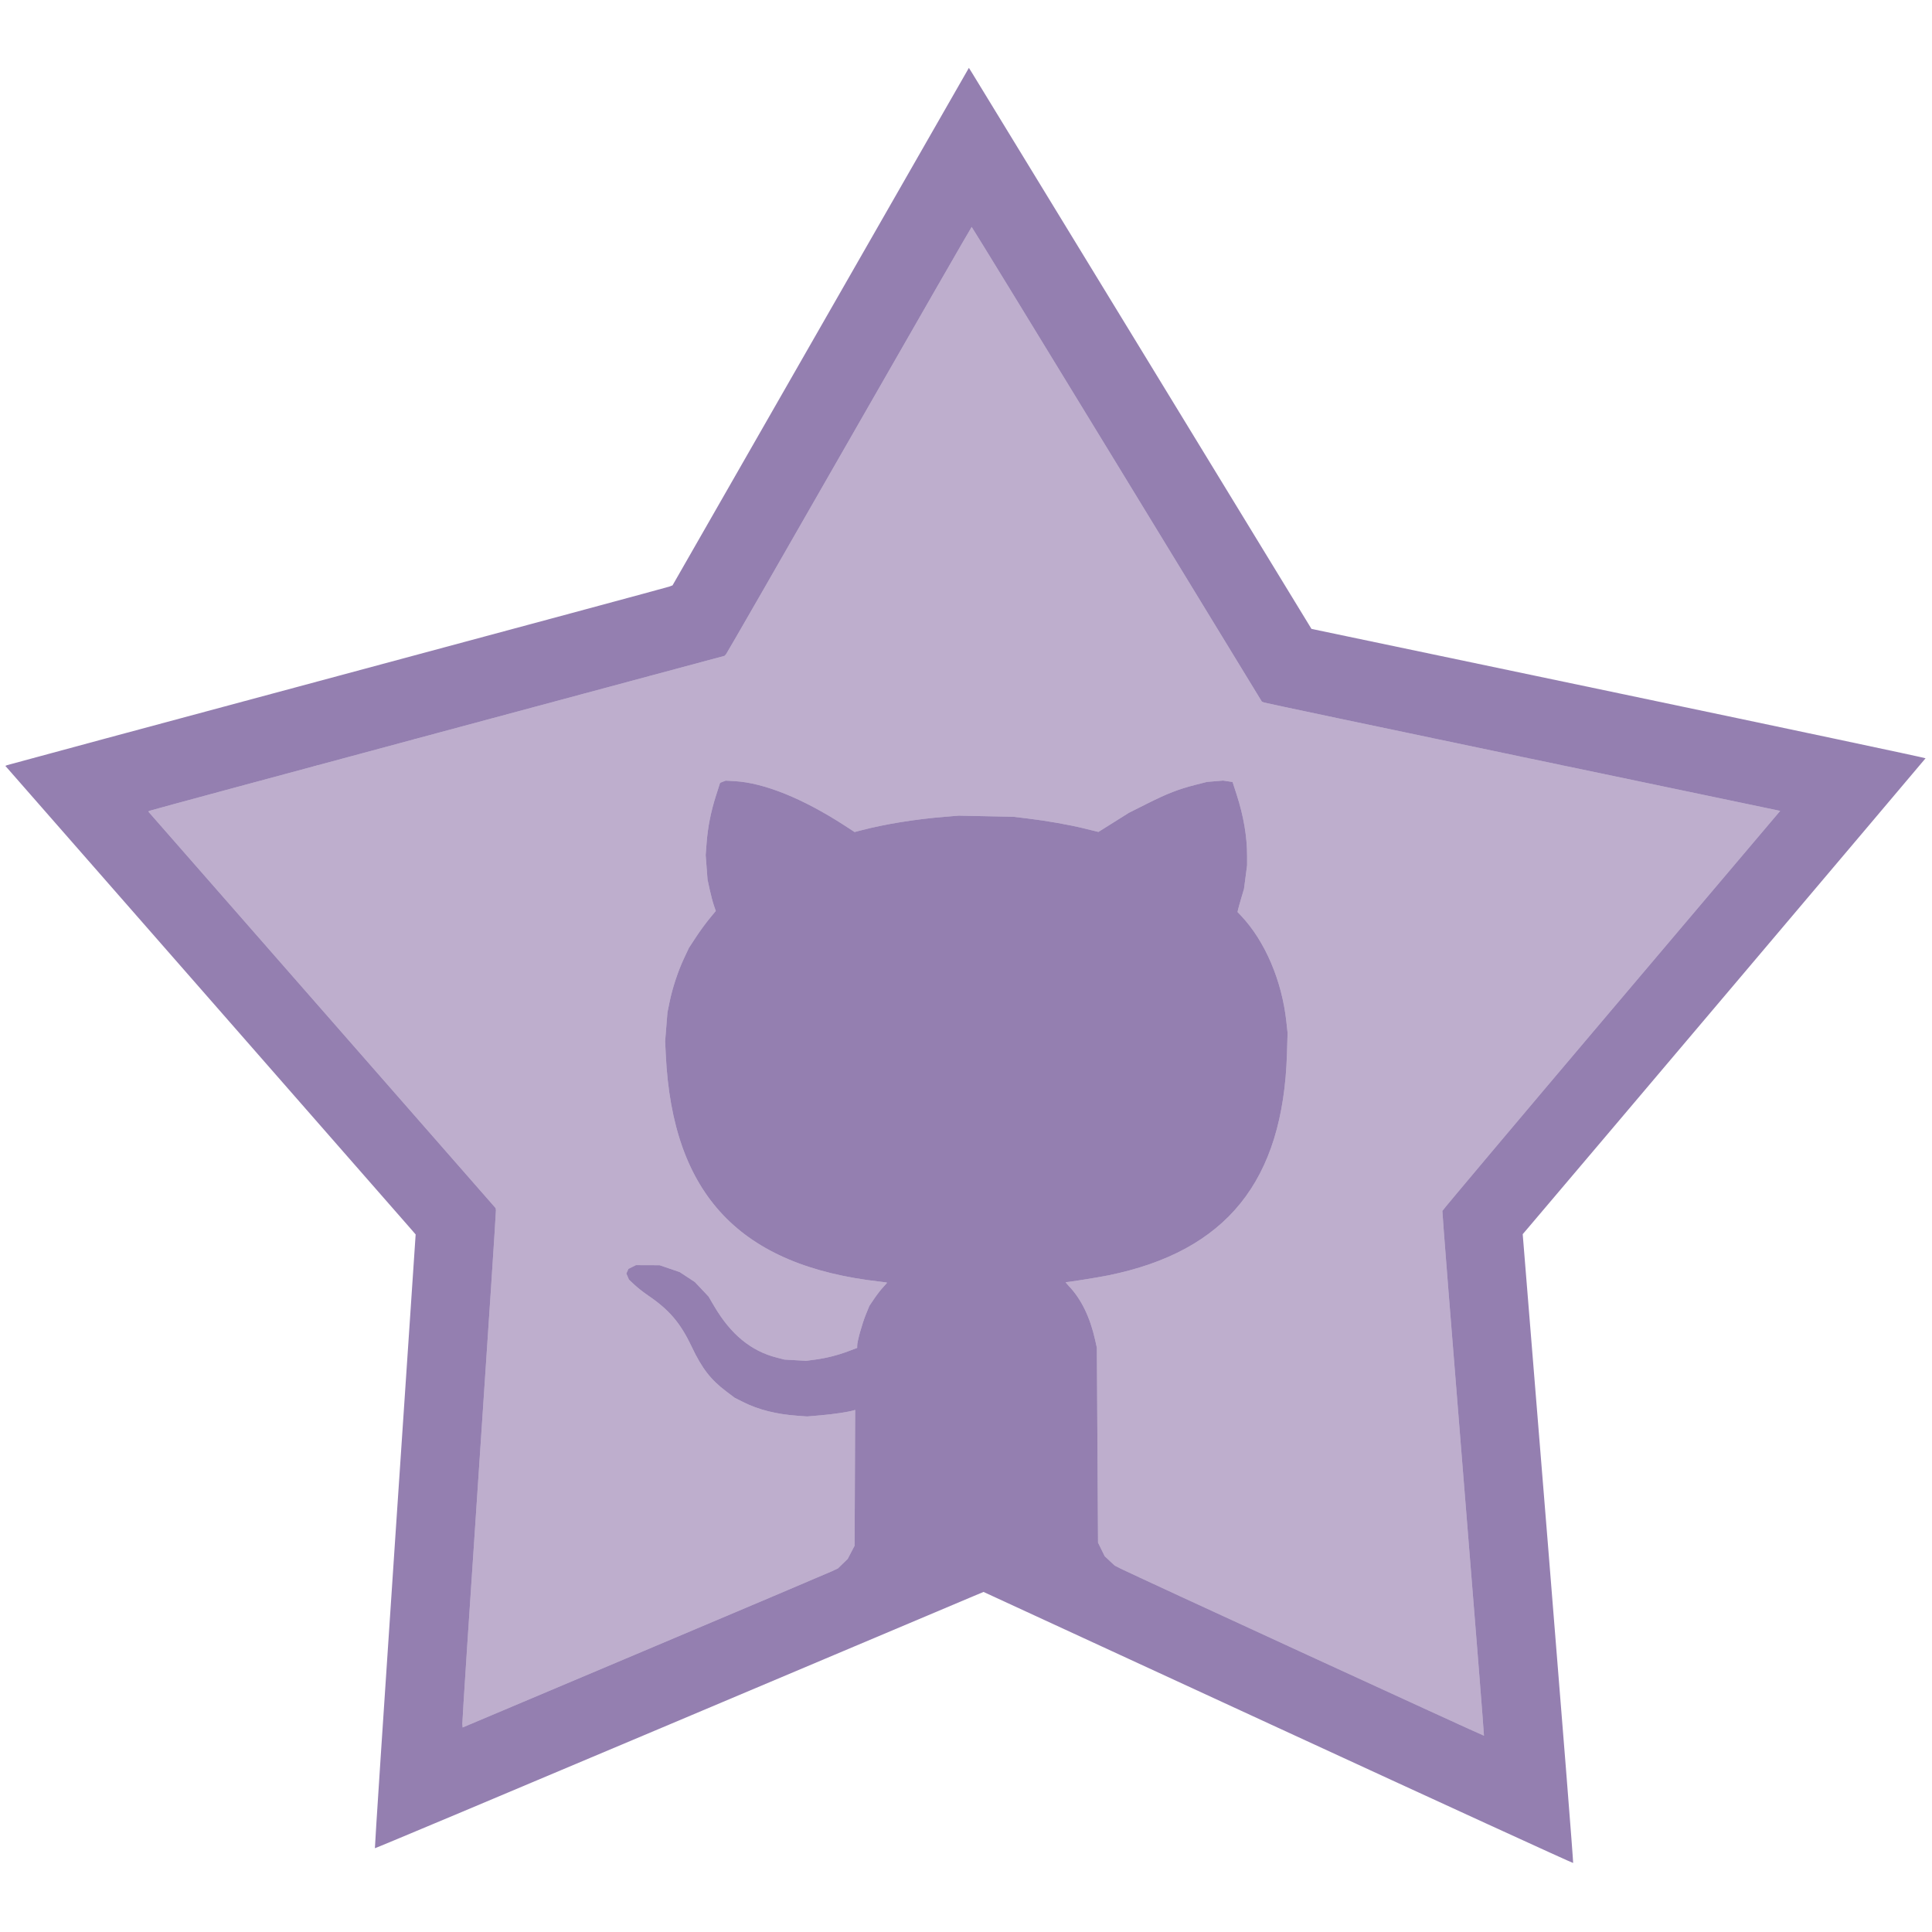
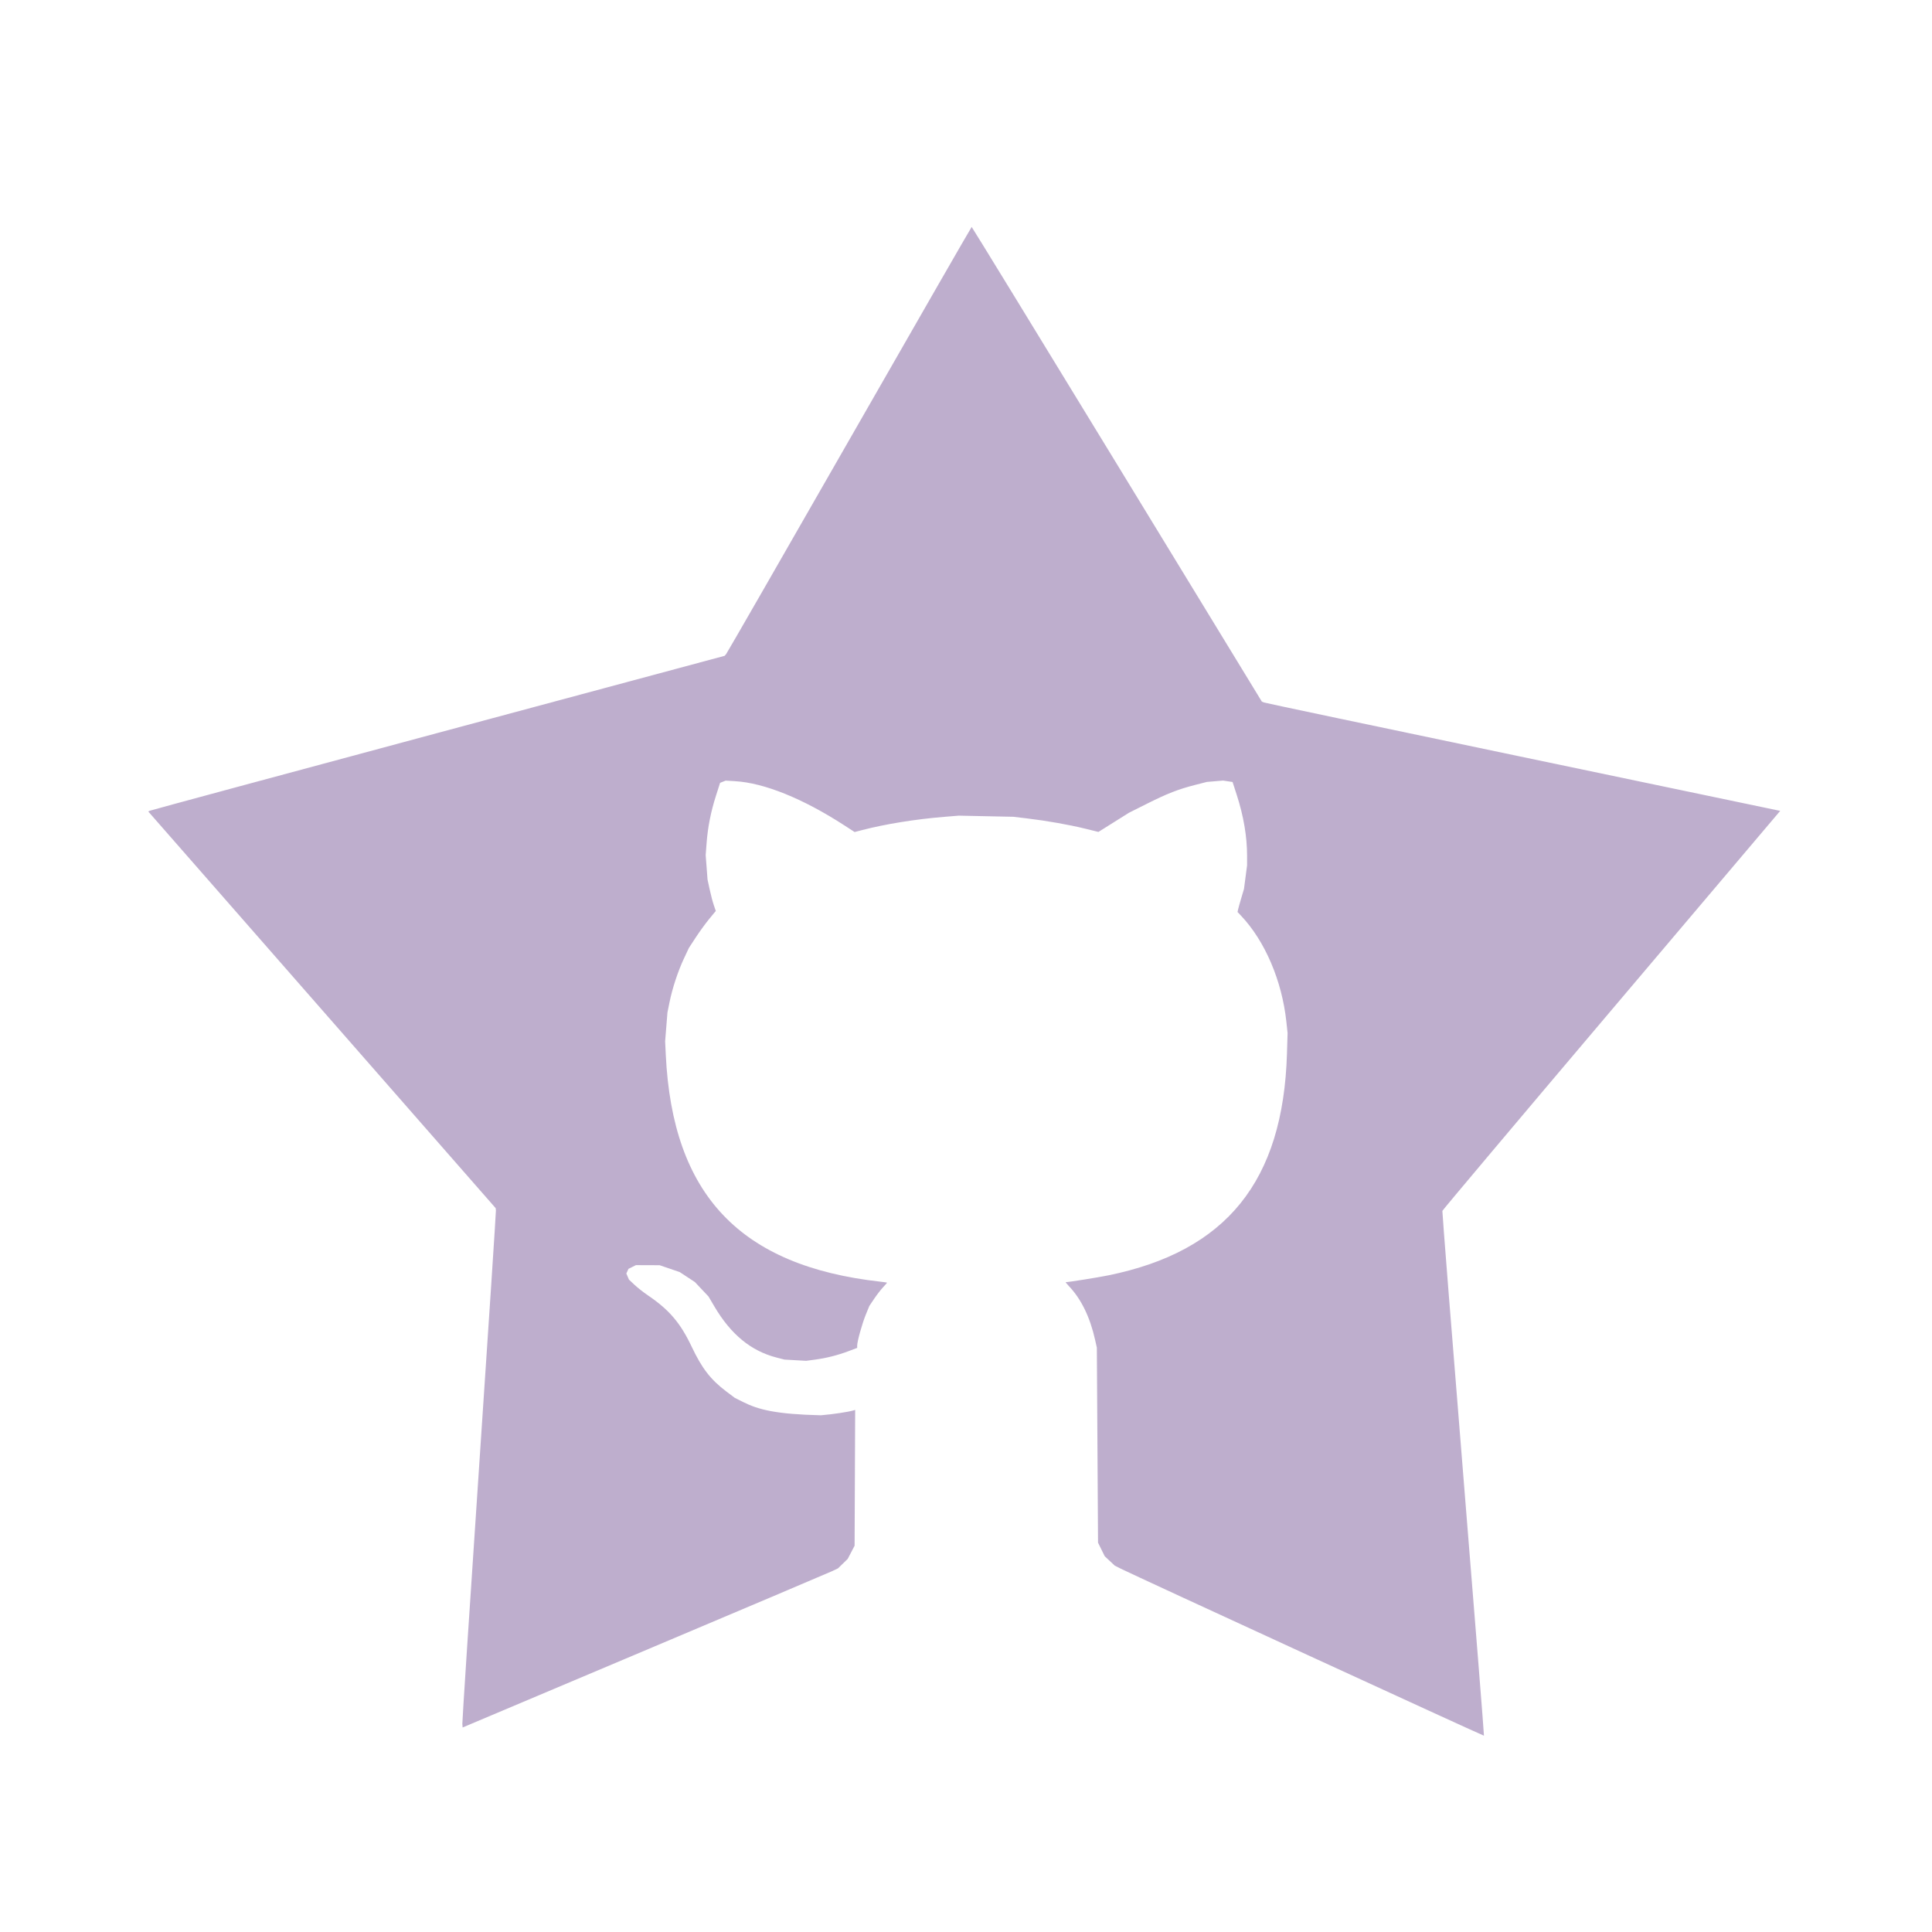
<svg xmlns="http://www.w3.org/2000/svg" xmlns:ns1="http://sodipodi.sourceforge.net/DTD/sodipodi-0.dtd" xmlns:ns2="http://www.inkscape.org/namespaces/inkscape" width="48" height="48" viewBox="0 0 1873 1873" version="1.1" id="svg6" ns1:docname="trace.svg" ns2:version="1.2.2 (732a01da63, 2022-12-09)">
  <defs id="defs10" />
  <ns1:namedview id="namedview8" pagecolor="#ffffff" bordercolor="#000000" borderopacity="0.25" ns2:showpageshadow="2" ns2:pageopacity="0.0" ns2:pagecheckerboard="0" ns2:deskcolor="#d1d1d1" showgrid="false" ns2:zoom="0.54831821" ns2:cx="935.58812" ns2:cy="935.58812" ns2:window-width="2560" ns2:window-height="1377" ns2:window-x="892" ns2:window-y="-8" ns2:window-maximized="1" ns2:current-layer="svg6" />
-   <path d="M 823.500 426.164 C 758.600 539.540, 704.825 633.085, 704 634.042 L 702.500 635.783 424.258 710.577 C 271.225 751.714, 145.511 785.684, 144.894 786.066 L 143.771 786.760 312.135 978.993 L 480.500 1171.227 480.780 1173.363 C 480.934 1174.539, 473.608 1286.200, 464.500 1421.500 C 455.392 1556.800, 448.066 1669.124, 448.220 1671.109 L 448.500 1674.719 624.500 1600.403 C 721.300 1559.530, 803.167 1524.830, 806.426 1523.294 L 812.351 1520.500 817.083 1515.905 L 821.814 1511.311 825.157 1504.905 L 828.500 1498.500 828.778 1432.674 L 829.055 1366.848 827.278 1367.374 C 822.155 1368.890, 807.699 1371.045, 795.865 1372.058 L 782.500 1373.201 773.500 1372.555 C 752.560 1371.050, 735.318 1366.702, 720.244 1359.123 L 712.281 1355.119 704.268 1349.081 C 688.964 1337.549, 680.580 1326.726, 670.534 1305.533 C 659.597 1282.463, 648.793 1269.805, 628 1255.704 C 623.875 1252.907, 618.075 1248.342, 615.112 1245.559 L 609.724 1240.500 608.471 1237.557 L 607.219 1234.614 608.248 1232.355 L 609.277 1230.096 612.889 1228.298 L 616.500 1226.500 628 1226.542 L 639.500 1226.583 649.227 1229.910 L 658.954 1233.237 666.301 1238.061 L 673.648 1242.884 680.266 1249.900 L 686.885 1256.915 692.519 1266.488 C 708.512 1293.663, 728.070 1309.735, 752.907 1316.112 L 760.500 1318.061 771 1318.663 L 781.500 1319.266 790.220 1318.100 C 801.156 1316.637, 812.121 1313.855, 822.750 1309.846 L 831 1306.734 831 1304.495 C 831 1300.467, 835.795 1283.242, 839.330 1274.572 L 842.790 1266.085 847.345 1259.292 C 849.850 1255.557, 853.722 1250.531, 855.950 1248.124 C 858.177 1245.717, 860 1243.637, 860 1243.503 C 860 1243.368, 857.188 1242.946, 853.750 1242.563 C 717.380 1227.398, 651.955 1158.280, 645.448 1022.500 L 644.825 1009.500 645.949 995.500 L 647.073 981.500 649.098 971.542 C 651.867 957.925, 657.276 941.526, 663.058 929.222 L 667.887 918.944 674.574 908.722 C 678.251 903.100, 684.113 895.044, 687.601 890.821 L 693.941 883.141 692.026 877.575 C 690.973 874.514, 689.170 867.666, 688.020 862.357 L 685.928 852.704 685.029 840.852 L 684.129 829 685.023 817.250 C 686.200 801.799, 689.139 786.948, 694.080 771.492 L 698.102 758.912 700.801 757.853 L 703.500 756.794 712.500 757.319 C 740.911 758.977, 778.578 774.220, 818.866 800.365 L 828.512 806.624 835.506 804.805 C 858.175 798.909, 887.466 794.180, 915.500 791.890 L 929.500 790.746 956 791.296 L 982.500 791.845 996 793.461 C 1014.831 795.715, 1036.560 799.551, 1051.880 803.324 L 1064.879 806.526 1079.690 797.228 L 1094.500 787.930 1112 779.147 C 1131.679 769.270, 1142.369 765.104, 1158.771 760.919 L 1170.042 758.043 1177.891 757.389 L 1185.741 756.734 1190.336 757.423 L 1194.931 758.112 1198.877 770.306 C 1205.643 791.214, 1209 810.982, 1209 829.909 L 1209 838.898 1207.501 850.334 L 1206.002 861.771 1203.372 870.635 C 1201.926 875.511, 1200.517 880.546, 1200.241 881.824 L 1199.739 884.148 1203.213 887.824 C 1226.383 912.342, 1242.814 950.800, 1247.080 990.500 L 1248.263 1001.500 1247.663 1021.500 C 1243.963 1145.020, 1189.009 1213.136, 1074.246 1236.456 C 1064.335 1238.470, 1035.954 1243, 1033.249 1243 C 1032.889 1243, 1034.206 1244.688, 1036.177 1246.750 C 1048.162 1259.294, 1056.737 1276.870, 1061.683 1299.025 L 1063.352 1306.500 1063.926 1401.023 L 1064.500 1495.545 1067.741 1502.128 L 1070.983 1508.710 1075.865 1513.277 L 1080.747 1517.843 1086.624 1520.806 C 1098.985 1527.038, 1438.269 1683.065, 1438.644 1682.690 C 1438.861 1682.472, 1429.788 1568.266, 1418.481 1428.897 C 1407.175 1289.529, 1398.103 1174.791, 1398.323 1173.924 C 1398.542 1173.058, 1472.319 1085.449, 1562.272 979.238 L 1725.823 786.128 1721.162 785.138 C 1718.598 784.593, 1606.475 761.143, 1472 733.025 C 1337.525 704.908, 1226.560 681.517, 1225.410 681.046 L 1223.320 680.189 1082.910 450.104 C 1005.685 323.557, 942.275 220.020, 942 220.022 C 941.725 220.024, 888.400 312.788, 823.500 426.164" stroke="none" fill="#cc9434" fill-rule="evenodd" id="path2" style="fill:#7e5e9c;fill-opacity:0.5" />
-   <path d="M 906.738 122.647 C 888.824 153.916, 824.178 266.800, 763.080 373.500 L 651.993 567.500 648.747 568.720 C 646.961 569.392, 502.175 608.446, 327 655.509 C 151.825 702.571, 7.757 741.397, 6.849 741.788 L 5.197 742.500 196.149 960.500 C 301.173 1080.400, 390.668 1182.603, 395.028 1187.618 L 402.955 1196.735 382.978 1494.034 C 371.990 1657.549, 363.203 1791.536, 363.451 1791.784 C 363.698 1792.032, 492.061 1738.108, 648.701 1671.954 C 805.340 1605.800, 938 1549.796, 943.500 1547.502 L 953.500 1543.329 1239 1675.003 C 1396.025 1747.423, 1524.769 1806.411, 1525.098 1806.088 C 1525.427 1805.765, 1514.561 1668.475, 1500.952 1501 L 1476.208 1196.500 1481.354 1190.460 C 1515.043 1150.924, 1866.568 735.609, 1866.758 735.119 C 1866.899 734.754, 1733.007 706.382, 1569.218 672.071 L 1271.422 609.687 1108.461 342.682 C 1018.832 195.829, 944.107 73.453, 942.404 70.736 L 939.308 65.794 906.738 122.647 M 823.500 426.164 C 758.600 539.540, 704.825 633.085, 704 634.042 L 702.500 635.783 424.258 710.577 C 271.225 751.714, 145.511 785.684, 144.894 786.066 L 143.771 786.760 312.135 978.993 L 480.500 1171.227 480.780 1173.363 C 480.934 1174.539, 473.608 1286.200, 464.500 1421.500 C 455.392 1556.800, 448.066 1669.124, 448.220 1671.109 L 448.500 1674.719 624.500 1600.403 C 721.300 1559.530, 803.167 1524.830, 806.426 1523.294 L 812.351 1520.500 817.083 1515.905 L 821.814 1511.311 825.157 1504.905 L 828.500 1498.500 828.778 1432.674 L 829.055 1366.848 827.278 1367.374 C 822.155 1368.890, 807.699 1371.045, 795.865 1372.058 L 782.500 1373.201 773.500 1372.555 C 752.560 1371.050, 735.318 1366.702, 720.244 1359.123 L 712.281 1355.119 704.268 1349.081 C 688.964 1337.549, 680.580 1326.726, 670.534 1305.533 C 659.597 1282.463, 648.793 1269.805, 628 1255.704 C 623.875 1252.907, 618.075 1248.342, 615.112 1245.559 L 609.724 1240.500 608.471 1237.557 L 607.219 1234.614 608.248 1232.355 L 609.277 1230.096 612.889 1228.298 L 616.500 1226.500 628 1226.542 L 639.500 1226.583 649.227 1229.910 L 658.954 1233.237 666.301 1238.061 L 673.648 1242.884 680.266 1249.900 L 686.885 1256.915 692.519 1266.488 C 708.512 1293.663, 728.070 1309.735, 752.907 1316.112 L 760.500 1318.061 771 1318.663 L 781.500 1319.266 790.220 1318.100 C 801.156 1316.637, 812.121 1313.855, 822.750 1309.846 L 831 1306.734 831 1304.495 C 831 1300.467, 835.795 1283.242, 839.330 1274.572 L 842.790 1266.085 847.345 1259.292 C 849.850 1255.557, 853.722 1250.531, 855.950 1248.124 C 858.177 1245.717, 860 1243.637, 860 1243.503 C 860 1243.368, 857.188 1242.946, 853.750 1242.563 C 717.380 1227.398, 651.955 1158.280, 645.448 1022.500 L 644.825 1009.500 645.949 995.500 L 647.073 981.500 649.098 971.542 C 651.867 957.925, 657.276 941.526, 663.058 929.222 L 667.887 918.944 674.574 908.722 C 678.251 903.100, 684.113 895.044, 687.601 890.821 L 693.941 883.141 692.026 877.575 C 690.973 874.514, 689.170 867.666, 688.020 862.357 L 685.928 852.704 685.029 840.852 L 684.129 829 685.023 817.250 C 686.200 801.799, 689.139 786.948, 694.080 771.492 L 698.102 758.912 700.801 757.853 L 703.500 756.794 712.500 757.319 C 740.911 758.977, 778.578 774.220, 818.866 800.365 L 828.512 806.624 835.506 804.805 C 858.175 798.909, 887.466 794.180, 915.500 791.890 L 929.500 790.746 956 791.296 L 982.500 791.845 996 793.461 C 1014.831 795.715, 1036.560 799.551, 1051.880 803.324 L 1064.879 806.526 1079.690 797.228 L 1094.500 787.930 1112 779.147 C 1131.679 769.270, 1142.369 765.104, 1158.771 760.919 L 1170.042 758.043 1177.891 757.389 L 1185.741 756.734 1190.336 757.423 L 1194.931 758.112 1198.877 770.306 C 1205.643 791.214, 1209 810.982, 1209 829.909 L 1209 838.898 1207.501 850.334 L 1206.002 861.771 1203.372 870.635 C 1201.926 875.511, 1200.517 880.546, 1200.241 881.824 L 1199.739 884.148 1203.213 887.824 C 1226.383 912.342, 1242.814 950.800, 1247.080 990.500 L 1248.263 1001.500 1247.663 1021.500 C 1243.963 1145.020, 1189.009 1213.136, 1074.246 1236.456 C 1064.335 1238.470, 1035.954 1243, 1033.249 1243 C 1032.889 1243, 1034.206 1244.688, 1036.177 1246.750 C 1048.162 1259.294, 1056.737 1276.870, 1061.683 1299.025 L 1063.352 1306.500 1063.926 1401.023 L 1064.500 1495.545 1067.741 1502.128 L 1070.983 1508.710 1075.865 1513.277 L 1080.747 1517.843 1086.624 1520.806 C 1098.985 1527.038, 1438.269 1683.065, 1438.644 1682.690 C 1438.861 1682.472, 1429.788 1568.266, 1418.481 1428.897 C 1407.175 1289.529, 1398.103 1174.791, 1398.323 1173.924 C 1398.542 1173.058, 1472.319 1085.449, 1562.272 979.238 L 1725.823 786.128 1721.162 785.138 C 1718.598 784.593, 1606.475 761.143, 1472 733.025 C 1337.525 704.908, 1226.560 681.517, 1225.410 681.046 L 1223.320 680.189 1082.910 450.104 C 1005.685 323.557, 942.275 220.020, 942 220.022 C 941.725 220.024, 888.400 312.788, 823.500 426.164" stroke="none" fill="#ebcb4b" fill-rule="evenodd" id="path4" style="fill:#2b0163;fill-opacity:0.5" />
+   <path d="M 823.500 426.164 C 758.600 539.540, 704.825 633.085, 704 634.042 L 702.500 635.783 424.258 710.577 C 271.225 751.714, 145.511 785.684, 144.894 786.066 L 143.771 786.760 312.135 978.993 L 480.500 1171.227 480.780 1173.363 C 480.934 1174.539, 473.608 1286.200, 464.500 1421.500 C 455.392 1556.800, 448.066 1669.124, 448.220 1671.109 L 448.500 1674.719 624.500 1600.403 C 721.300 1559.530, 803.167 1524.830, 806.426 1523.294 L 812.351 1520.500 817.083 1515.905 L 821.814 1511.311 825.157 1504.905 L 828.500 1498.500 828.778 1432.674 L 829.055 1366.848 827.278 1367.374 C 822.155 1368.890, 807.699 1371.045, 795.865 1372.058 C 752.560 1371.050, 735.318 1366.702, 720.244 1359.123 L 712.281 1355.119 704.268 1349.081 C 688.964 1337.549, 680.580 1326.726, 670.534 1305.533 C 659.597 1282.463, 648.793 1269.805, 628 1255.704 C 623.875 1252.907, 618.075 1248.342, 615.112 1245.559 L 609.724 1240.500 608.471 1237.557 L 607.219 1234.614 608.248 1232.355 L 609.277 1230.096 612.889 1228.298 L 616.500 1226.500 628 1226.542 L 639.500 1226.583 649.227 1229.910 L 658.954 1233.237 666.301 1238.061 L 673.648 1242.884 680.266 1249.900 L 686.885 1256.915 692.519 1266.488 C 708.512 1293.663, 728.070 1309.735, 752.907 1316.112 L 760.500 1318.061 771 1318.663 L 781.500 1319.266 790.220 1318.100 C 801.156 1316.637, 812.121 1313.855, 822.750 1309.846 L 831 1306.734 831 1304.495 C 831 1300.467, 835.795 1283.242, 839.330 1274.572 L 842.790 1266.085 847.345 1259.292 C 849.850 1255.557, 853.722 1250.531, 855.950 1248.124 C 858.177 1245.717, 860 1243.637, 860 1243.503 C 860 1243.368, 857.188 1242.946, 853.750 1242.563 C 717.380 1227.398, 651.955 1158.280, 645.448 1022.500 L 644.825 1009.500 645.949 995.500 L 647.073 981.500 649.098 971.542 C 651.867 957.925, 657.276 941.526, 663.058 929.222 L 667.887 918.944 674.574 908.722 C 678.251 903.100, 684.113 895.044, 687.601 890.821 L 693.941 883.141 692.026 877.575 C 690.973 874.514, 689.170 867.666, 688.020 862.357 L 685.928 852.704 685.029 840.852 L 684.129 829 685.023 817.250 C 686.200 801.799, 689.139 786.948, 694.080 771.492 L 698.102 758.912 700.801 757.853 L 703.500 756.794 712.500 757.319 C 740.911 758.977, 778.578 774.220, 818.866 800.365 L 828.512 806.624 835.506 804.805 C 858.175 798.909, 887.466 794.180, 915.500 791.890 L 929.500 790.746 956 791.296 L 982.500 791.845 996 793.461 C 1014.831 795.715, 1036.560 799.551, 1051.880 803.324 L 1064.879 806.526 1079.690 797.228 L 1094.500 787.930 1112 779.147 C 1131.679 769.270, 1142.369 765.104, 1158.771 760.919 L 1170.042 758.043 1177.891 757.389 L 1185.741 756.734 1190.336 757.423 L 1194.931 758.112 1198.877 770.306 C 1205.643 791.214, 1209 810.982, 1209 829.909 L 1209 838.898 1207.501 850.334 L 1206.002 861.771 1203.372 870.635 C 1201.926 875.511, 1200.517 880.546, 1200.241 881.824 L 1199.739 884.148 1203.213 887.824 C 1226.383 912.342, 1242.814 950.800, 1247.080 990.500 L 1248.263 1001.500 1247.663 1021.500 C 1243.963 1145.020, 1189.009 1213.136, 1074.246 1236.456 C 1064.335 1238.470, 1035.954 1243, 1033.249 1243 C 1032.889 1243, 1034.206 1244.688, 1036.177 1246.750 C 1048.162 1259.294, 1056.737 1276.870, 1061.683 1299.025 L 1063.352 1306.500 1063.926 1401.023 L 1064.500 1495.545 1067.741 1502.128 L 1070.983 1508.710 1075.865 1513.277 L 1080.747 1517.843 1086.624 1520.806 C 1098.985 1527.038, 1438.269 1683.065, 1438.644 1682.690 C 1438.861 1682.472, 1429.788 1568.266, 1418.481 1428.897 C 1407.175 1289.529, 1398.103 1174.791, 1398.323 1173.924 C 1398.542 1173.058, 1472.319 1085.449, 1562.272 979.238 L 1725.823 786.128 1721.162 785.138 C 1718.598 784.593, 1606.475 761.143, 1472 733.025 C 1337.525 704.908, 1226.560 681.517, 1225.410 681.046 L 1223.320 680.189 1082.910 450.104 C 1005.685 323.557, 942.275 220.020, 942 220.022 C 941.725 220.024, 888.400 312.788, 823.500 426.164" stroke="none" fill="#cc9434" fill-rule="evenodd" id="path2" style="fill:#7e5e9c;fill-opacity:0.5" />
</svg>